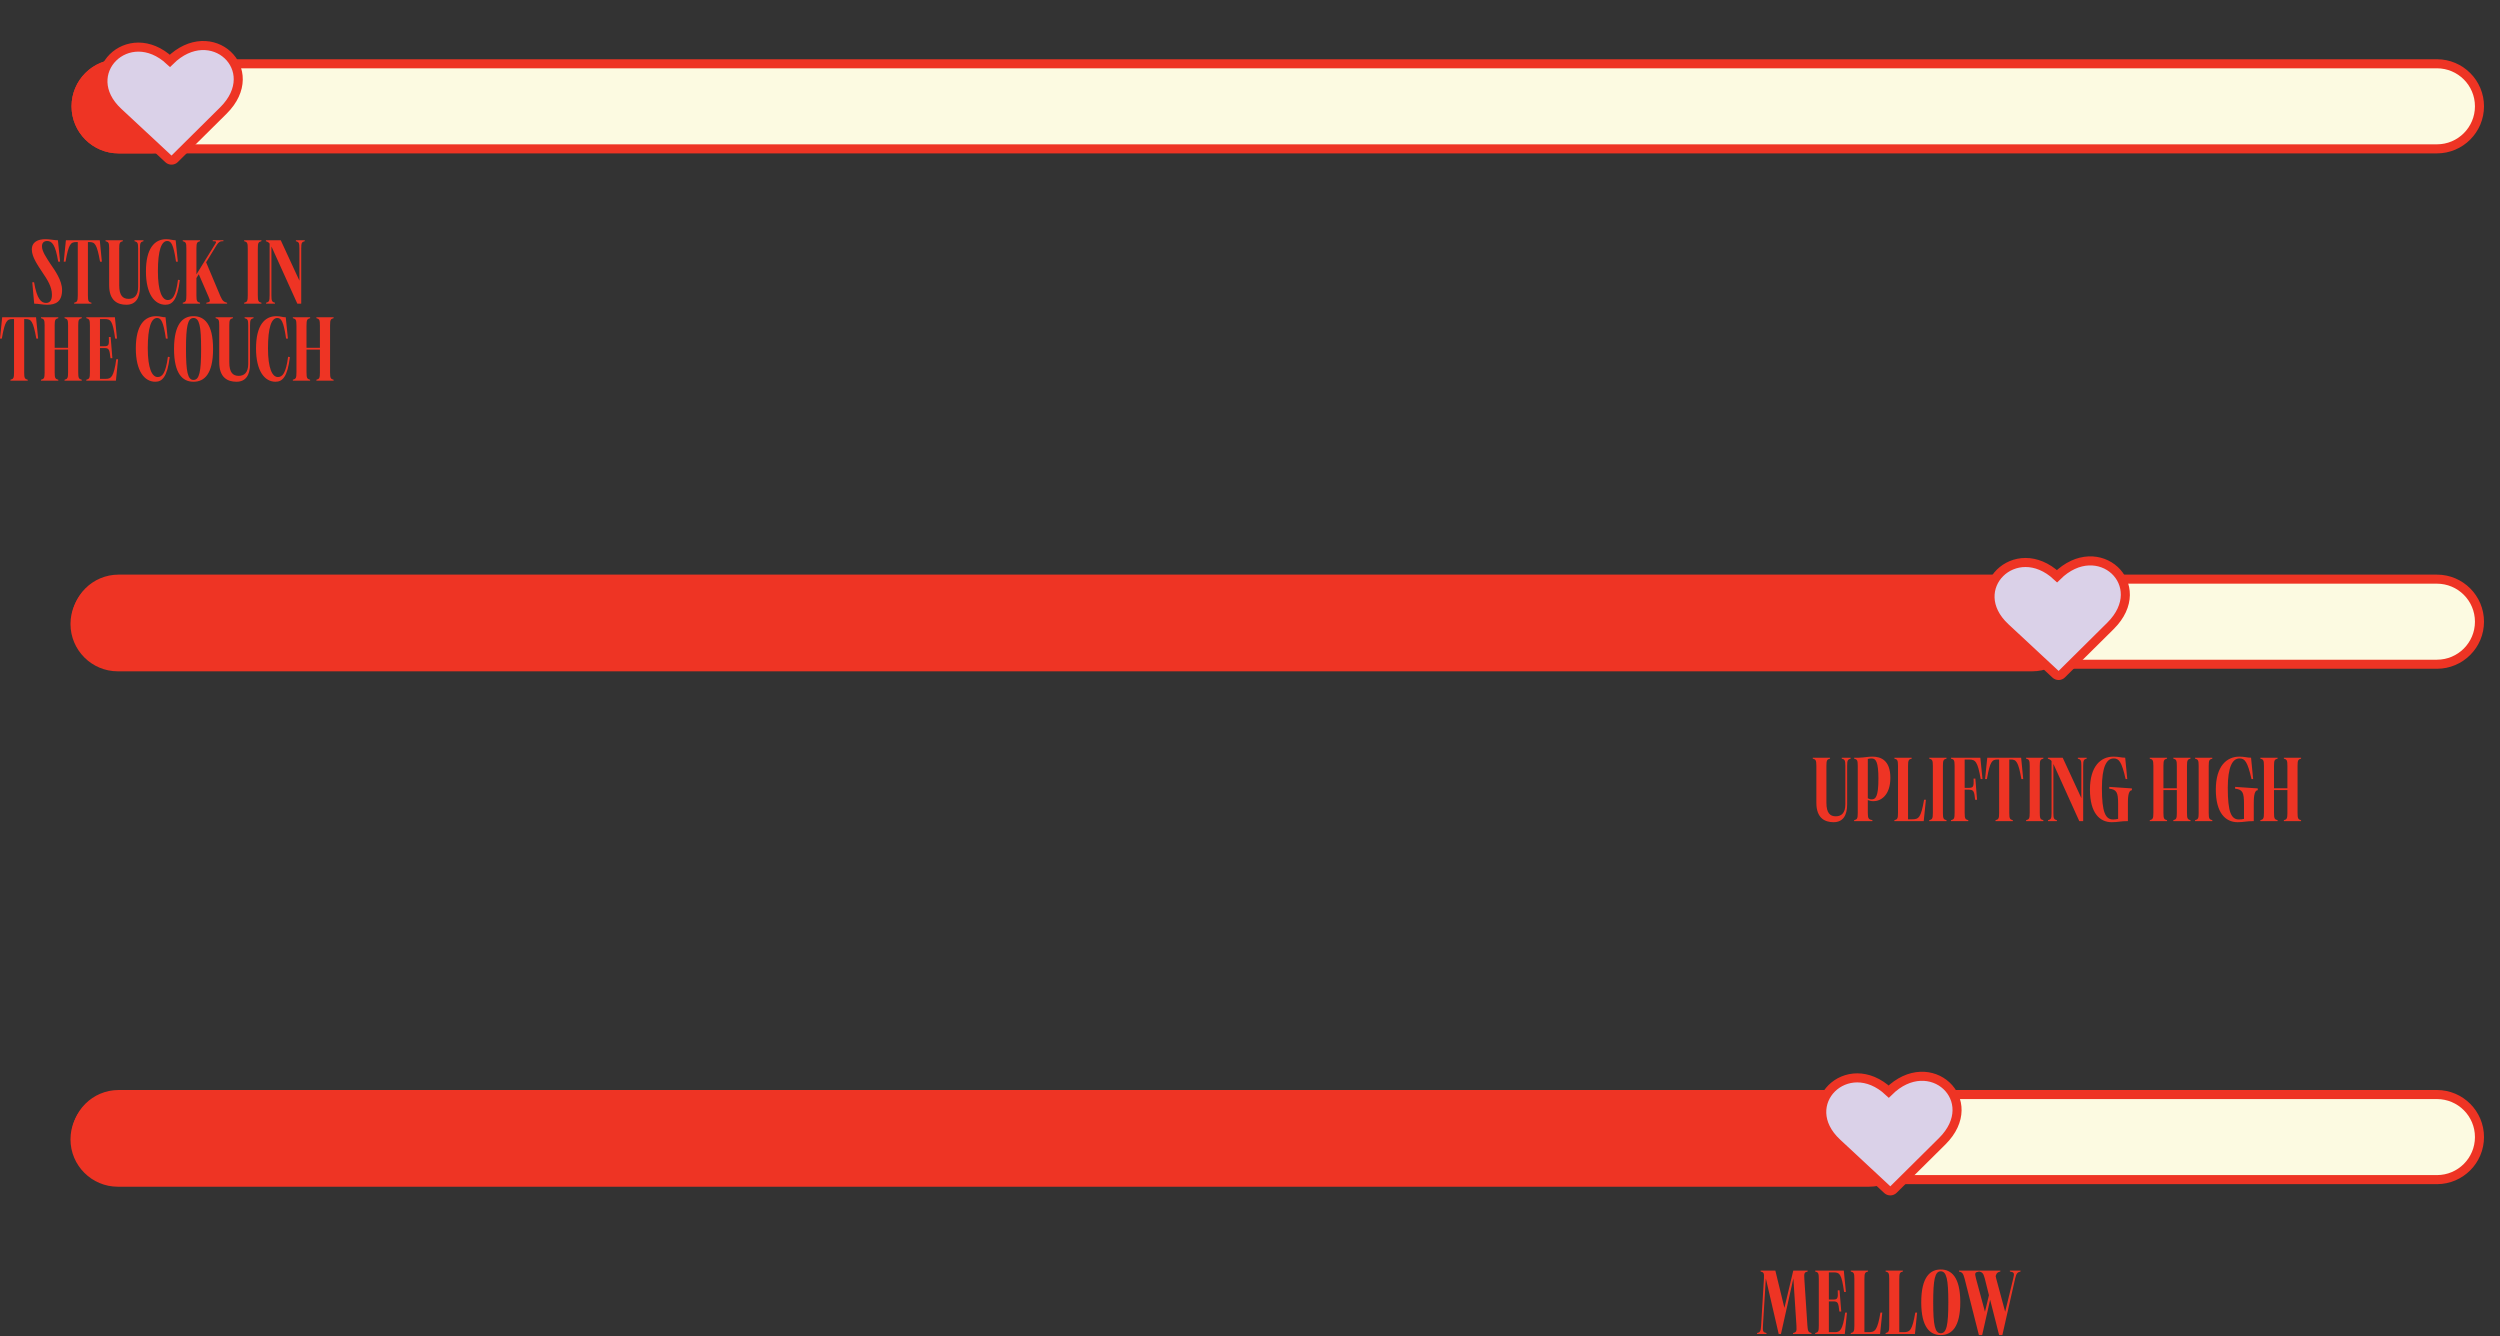
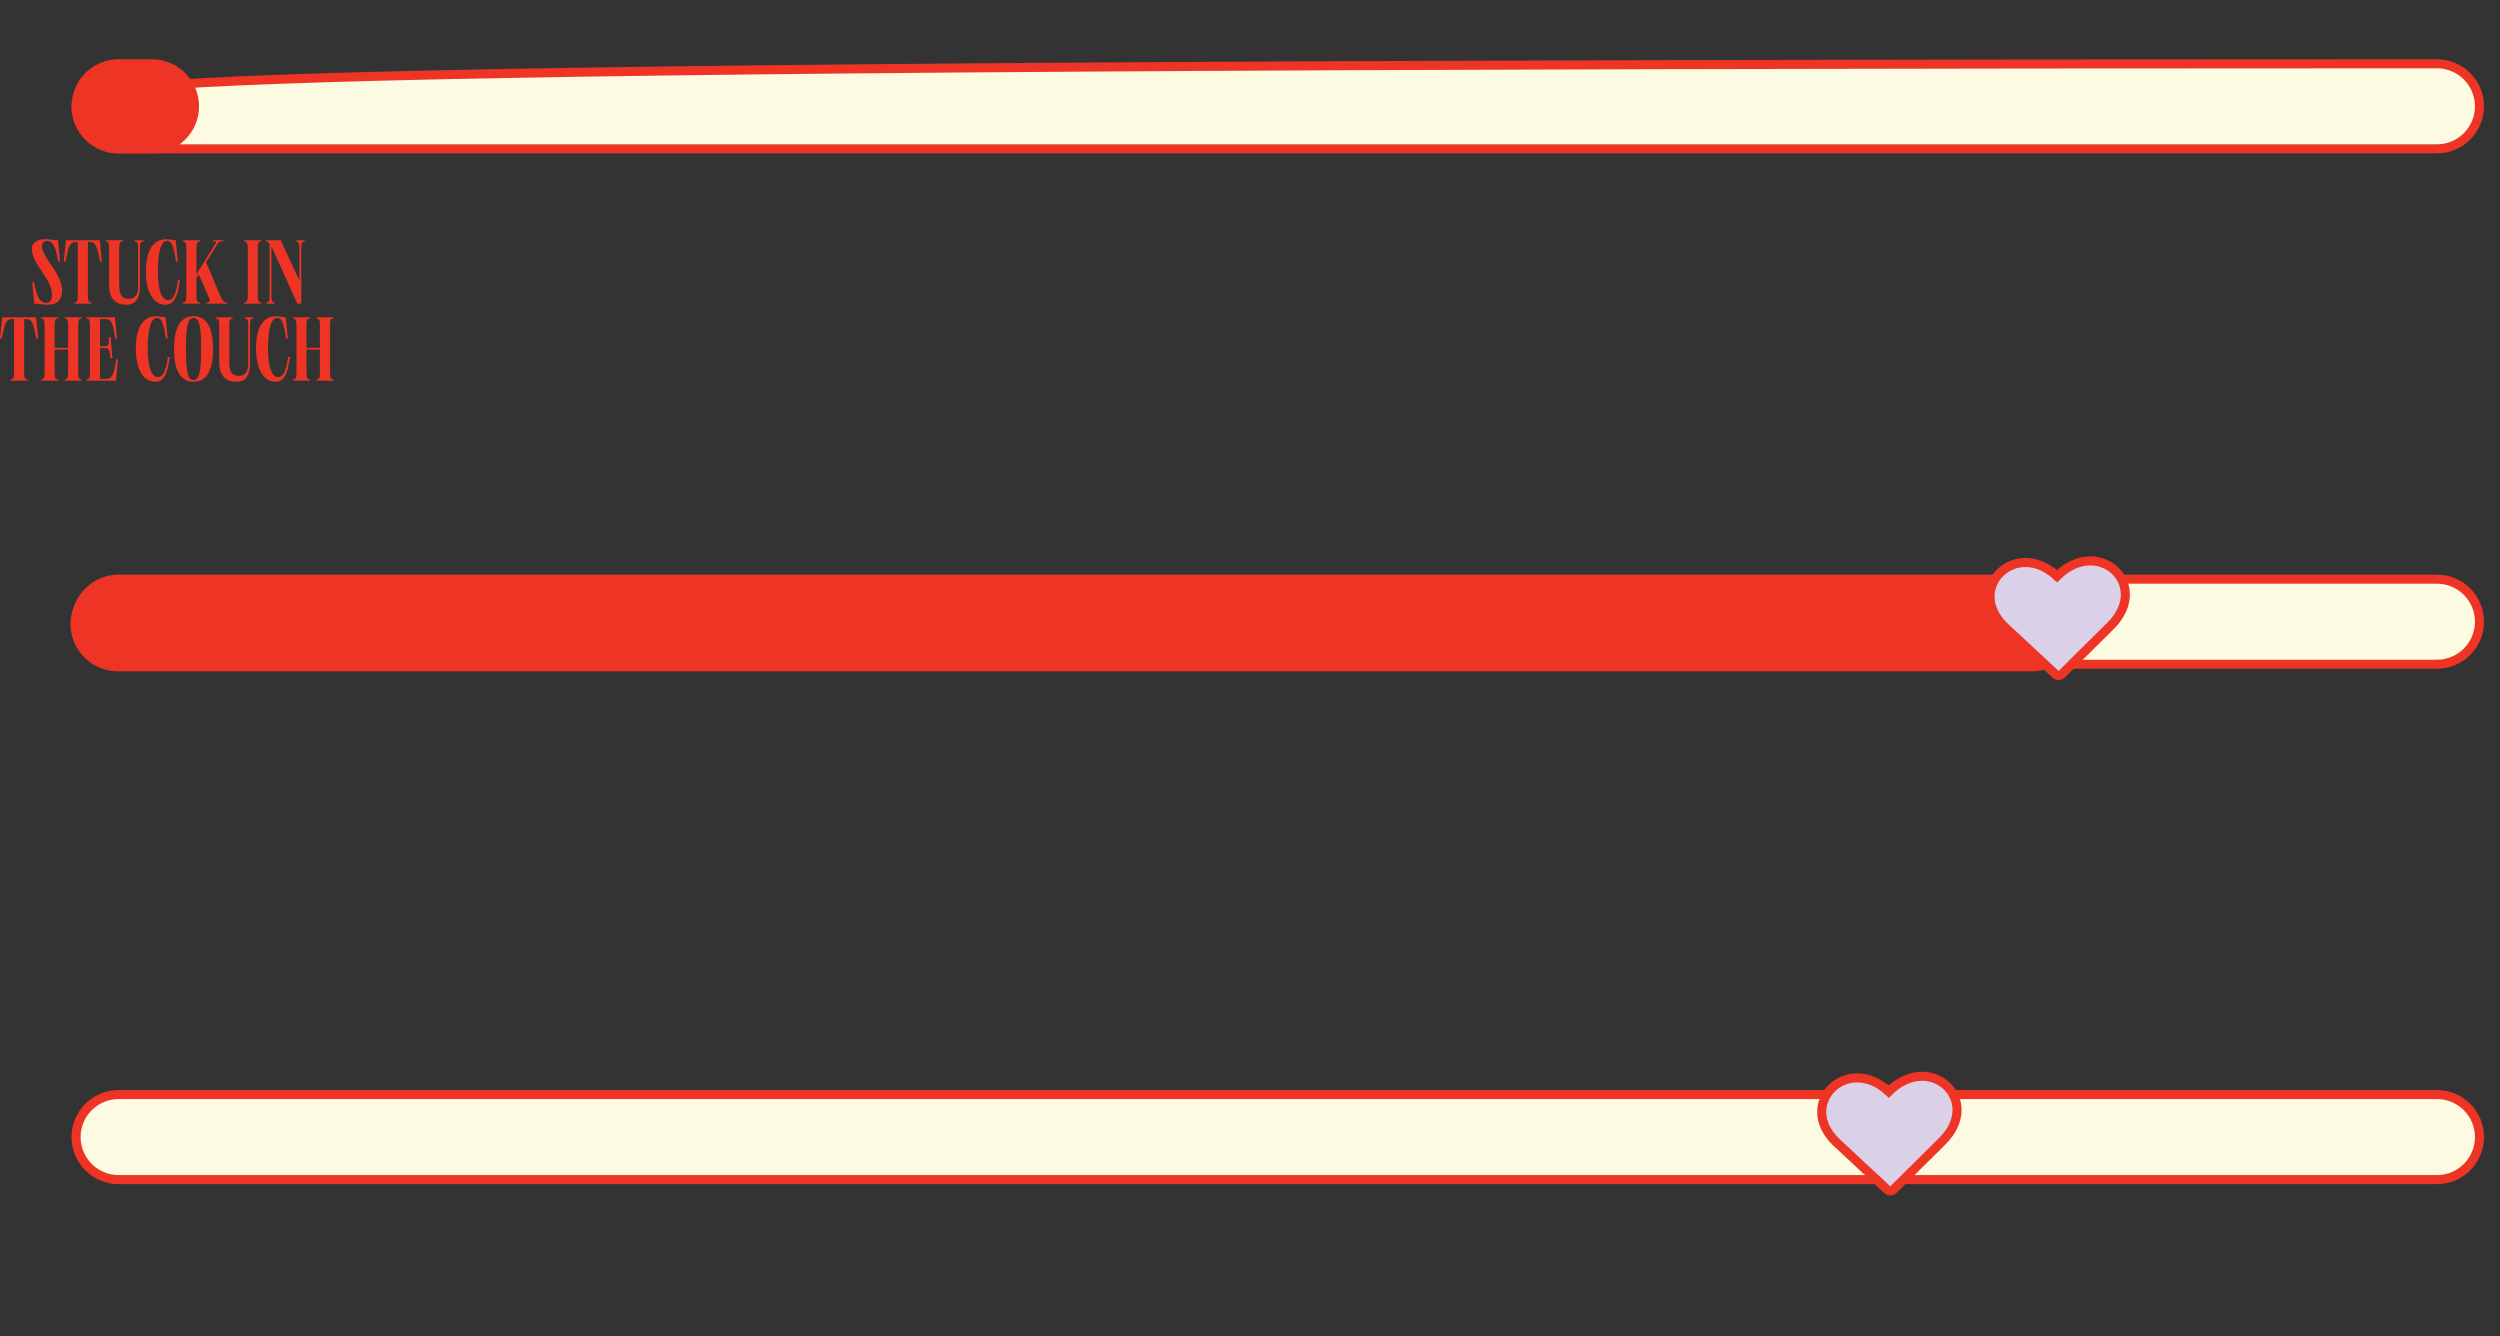
<svg xmlns="http://www.w3.org/2000/svg" width="100%" height="100%" viewBox="0 0 552 295" version="1.1" xml:space="preserve" style="fill-rule:evenodd;clip-rule:evenodd;">
  <rect x="0" y="0" width="552" height="295" fill="#333333" stroke="none" />
  <g transform="matrix(1,0,0,1,-3.464,-84.95)">
-     <path d="M550.932,108.424C550.932,103.24 546.723,99.031 541.538,99.031L29.654,99.031C24.469,99.031 20.26,103.24 20.26,108.424C20.26,113.609 24.469,117.818 29.654,117.818L541.538,117.818C546.723,117.818 550.932,113.609 550.932,108.424Z" style="fill:rgb(252,250,225);stroke:rgb(238,52,36);stroke-width:2px;" />
+     <path d="M550.932,108.424C550.932,103.24 546.723,99.031 541.538,99.031C24.469,99.031 20.26,103.24 20.26,108.424C20.26,113.609 24.469,117.818 29.654,117.818L541.538,117.818C546.723,117.818 550.932,113.609 550.932,108.424Z" style="fill:rgb(252,250,225);stroke:rgb(238,52,36);stroke-width:2px;" />
    <path d="M47.409,108.424C47.409,102.688 42.752,98.031 37.016,98.031L29.654,98.031C23.917,98.031 19.26,102.688 19.26,108.424C19.26,114.161 23.917,118.818 29.654,118.818L37.016,118.818C42.752,118.818 47.409,114.161 47.409,108.424Z" style="fill:rgb(238,52,36);" />
-     <path d="M42.021,120.022C41.934,120.11 41.83,120.18 41.714,120.229C41.599,120.277 41.474,120.303 41.348,120.305C41.222,120.307 41.097,120.284 40.98,120.239C40.863,120.194 40.757,120.127 40.667,120.042L29.562,109.705C20.405,101.179 31.819,89.853 40.981,98.379C50.113,89.341 61.899,100.307 52.787,109.354L42.021,120.022Z" style="fill:rgb(218,209,232);fill-rule:nonzero;stroke:rgb(238,52,36);stroke-width:2px;stroke-miterlimit:10;" />
    <path d="M11.011,152C11.991,152 12.831,152.24 13.891,152.24C15.751,152.24 17.171,151.58 17.171,148.98C17.171,146.86 15.591,144.66 14.571,143.18C13.731,141.88 12.731,140.46 12.731,139.34C12.731,138.56 13.171,138.16 13.871,138.16C14.951,138.16 15.711,138.98 16.311,142.72L16.731,142.72L16.251,138C15.391,138 14.511,137.76 13.531,137.76C11.891,137.76 10.491,138.32 10.491,140.06C10.491,141.72 11.871,143.62 12.851,145.12C13.931,146.72 14.931,148.26 14.931,150.02C14.931,151.2 14.531,151.84 13.631,151.84C12.551,151.84 11.611,150.98 10.991,147.28L10.591,147.28L11.011,152ZM25.496,138L18.016,138L17.536,142.72L17.936,142.72C18.616,138.82 19.076,138.4 20.276,138.4L20.636,138.4L20.636,150.18C20.636,151.46 20.496,151.62 19.836,151.8L19.836,152L23.656,152L23.656,151.8C23.016,151.62 22.876,151.46 22.876,150.18L22.876,138.4L23.216,138.4C24.416,138.4 24.856,138.82 25.556,142.72L25.956,142.72L25.496,138ZM27.564,147.94C27.564,151.34 29.424,152.24 31.364,152.24C33.404,152.24 34.364,150.8 34.364,148.3L34.364,139.82C34.364,138.54 34.504,138.38 35.144,138.2L35.144,138L33.164,138L33.164,138.2C33.824,138.38 33.964,138.54 33.964,139.82L33.964,148.3C33.964,150.22 33.084,150.94 31.864,150.94C30.624,150.94 29.784,150.26 29.784,147.94L29.784,139.82C29.784,138.54 29.924,138.38 30.584,138.2L30.584,138L26.764,138L26.764,138.2C27.424,138.38 27.564,138.54 27.564,139.82L27.564,147.94ZM35.689,144.88C35.689,149.88 37.589,152.24 39.989,152.24C41.569,152.24 42.629,151.1 43.169,146.8L42.769,146.72C42.289,150.42 41.509,151.2 40.509,151.2C39.269,151.2 38.329,149.3 38.329,144.86C38.329,140.2 39.109,138.16 40.389,138.16C41.229,138.16 41.769,138.86 42.329,142.72L42.729,142.72L42.249,138C41.489,138 41.089,137.76 40.169,137.76C37.549,137.76 35.689,139.84 35.689,144.88ZM48.975,142.86L51.335,139.02C51.795,138.34 52.035,138.2 52.795,138.2L52.795,138L50.435,138L50.435,138.2C51.335,138.2 51.315,138.32 50.895,138.96L46.835,145.54L46.835,139.82C46.835,138.54 46.975,138.38 47.635,138.2L47.635,138L43.815,138L43.815,138.2C44.475,138.38 44.615,138.54 44.615,139.82L44.615,150.18C44.615,151.46 44.475,151.62 43.815,151.8L43.815,152L47.635,152L47.635,151.8C46.975,151.62 46.835,151.46 46.835,150.18L46.835,146.34L47.415,145.4L47.355,145.5L49.455,150.34C49.955,151.5 49.975,151.62 49.015,151.8L49.015,152L53.615,152L53.615,151.8C52.975,151.62 52.615,151.5 52.115,150.32L48.975,142.86ZM58.17,150.18C58.17,151.46 58.03,151.62 57.37,151.8L57.37,152L61.19,152L61.19,151.8C60.53,151.62 60.39,151.46 60.39,150.18L60.39,139.82C60.39,138.54 60.53,138.38 61.19,138.2L61.19,138L57.37,138L57.37,138.2C58.03,138.38 58.17,138.54 58.17,139.82L58.17,150.18ZM70.754,138L68.794,138L68.794,138.2C69.434,138.38 69.574,138.54 69.574,139.82L69.574,146.92L65.454,138L62.174,138L62.174,138.2C62.494,138.32 62.734,138.4 62.994,138.74L62.994,150.18C62.994,151.46 62.854,151.62 62.214,151.8L62.214,152L64.174,152L64.174,151.8C63.534,151.62 63.394,151.46 63.394,150.18L63.394,139.38C63.434,139.46 63.494,139.56 63.534,139.66L69.114,152L69.974,152L69.974,139.82C69.974,138.54 70.114,138.38 70.754,138.2L70.754,138ZM11.424,155L3.944,155L3.464,159.72L3.864,159.72C4.544,155.82 5.004,155.4 6.204,155.4L6.564,155.4L6.564,167.18C6.564,168.46 6.424,168.62 5.764,168.8L5.764,169L9.584,169L9.584,168.8C8.944,168.62 8.804,168.46 8.804,167.18L8.804,155.4L9.144,155.4C10.344,155.4 10.784,155.82 11.484,159.72L11.884,159.72L11.424,155ZM21.516,155L17.716,155L17.716,155.2C18.356,155.38 18.496,155.54 18.496,156.82L18.496,161.74L15.536,161.74L15.536,156.82C15.536,155.54 15.676,155.38 16.336,155.2L16.336,155L12.516,155L12.516,155.2C13.176,155.38 13.316,155.54 13.316,156.82L13.316,167.18C13.316,168.46 13.176,168.62 12.516,168.8L12.516,169L16.336,169L16.336,168.8C15.676,168.62 15.536,168.46 15.536,167.18L15.536,162.14L18.496,162.14L18.496,167.18C18.496,168.46 18.356,168.62 17.716,168.8L17.716,169L21.516,169L21.516,168.8C20.876,168.62 20.736,168.46 20.736,167.18L20.736,156.82C20.736,155.54 20.876,155.38 21.516,155.2L21.516,155ZM29.136,164.28C28.596,168.18 27.996,168.6 26.856,168.6L25.536,168.6L25.536,161.8L26.376,161.8C27.536,161.8 27.636,162 27.856,164.04L28.276,164.04L27.896,159.36L27.496,159.36C27.596,161.2 27.456,161.4 26.436,161.4L25.536,161.4L25.536,155.4L26.636,155.4C27.936,155.4 28.356,155.82 28.896,159.72L29.296,159.72L28.836,155L22.516,155L22.516,155.2C23.176,155.38 23.316,155.54 23.316,156.82L23.316,167.18C23.316,168.46 23.176,168.62 22.516,168.8L22.516,169L29.056,169L29.536,164.28L29.136,164.28ZM33.453,161.88C33.453,166.88 35.353,169.24 37.753,169.24C39.333,169.24 40.393,168.1 40.933,163.8L40.533,163.72C40.053,167.42 39.273,168.2 38.273,168.2C37.033,168.2 36.093,166.3 36.093,161.86C36.093,157.2 36.873,155.16 38.153,155.16C38.993,155.16 39.533,155.86 40.093,159.72L40.493,159.72L40.013,155C39.253,155 38.853,154.76 37.933,154.76C35.313,154.76 33.453,156.84 33.453,161.88ZM46.19,169.24C48.57,169.24 50.51,167.56 50.51,162C50.51,156.44 48.55,154.76 46.19,154.76C43.83,154.76 41.89,156.46 41.89,162C41.89,167.54 43.83,169.24 46.19,169.24ZM46.19,168.84C44.91,168.84 44.53,167.04 44.53,162C44.53,156.98 44.91,155.16 46.19,155.16C47.49,155.16 47.87,156.96 47.87,162C47.87,167.04 47.49,168.84 46.19,168.84ZM51.871,164.94C51.871,168.34 53.731,169.24 55.671,169.24C57.711,169.24 58.671,167.8 58.671,165.3L58.671,156.82C58.671,155.54 58.811,155.38 59.451,155.2L59.451,155L57.471,155L57.471,155.2C58.131,155.38 58.271,155.54 58.271,156.82L58.271,165.3C58.271,167.22 57.391,167.94 56.171,167.94C54.931,167.94 54.091,167.26 54.091,164.94L54.091,156.82C54.091,155.54 54.231,155.38 54.891,155.2L54.891,155L51.071,155L51.071,155.2C51.731,155.38 51.871,155.54 51.871,156.82L51.871,164.94ZM59.996,161.88C59.996,166.88 61.896,169.24 64.296,169.24C65.876,169.24 66.936,168.1 67.476,163.8L67.076,163.72C66.596,167.42 65.816,168.2 64.816,168.2C63.576,168.2 62.636,166.3 62.636,161.86C62.636,157.2 63.416,155.16 64.695,155.16C65.536,155.16 66.076,155.86 66.635,159.72L67.036,159.72L66.556,155C65.796,155 65.396,154.76 64.475,154.76C61.856,154.76 59.996,156.84 59.996,161.88ZM77.122,155L73.322,155L73.322,155.2C73.962,155.38 74.102,155.54 74.102,156.82L74.102,161.74L71.141,161.74L71.141,156.82C71.141,155.54 71.281,155.38 71.942,155.2L71.942,155L68.122,155L68.122,155.2C68.781,155.38 68.922,155.54 68.922,156.82L68.922,167.18C68.922,168.46 68.781,168.62 68.122,168.8L68.122,169L71.942,169L71.942,168.8C71.281,168.62 71.141,168.46 71.141,167.18L71.141,162.14L74.102,162.14L74.102,167.18C74.102,168.46 73.962,168.62 73.322,168.8L73.322,169L77.122,169L77.122,168.8C76.482,168.62 76.342,168.46 76.342,167.18L76.342,156.82C76.342,155.54 76.482,155.38 77.122,155.2L77.122,155Z" style="fill:rgb(238,52,36);fill-rule:nonzero;" />
    <path d="M550.932,222.22C550.932,217.035 546.723,212.826 541.538,212.826L29.653,212.826C24.469,212.826 20.26,217.035 20.26,222.22C20.26,227.404 24.469,231.613 29.653,231.613L541.538,231.613C546.723,231.613 550.932,227.404 550.932,222.22Z" style="fill:rgb(252,250,225);stroke:rgb(238,52,36);stroke-width:2px;" />
    <path d="M462.6,222.729C462.6,216.961 457.918,212.278 452.15,212.278L29.48,212.278C23.712,212.278 19.029,216.961 19.029,222.729C19.029,228.496 23.712,233.179 29.48,233.179L452.15,233.179C457.918,233.179 462.6,228.496 462.6,222.729L462.6,222.729Z" style="fill:rgb(238,52,36);" />
    <path d="M458.691,233.817C458.604,233.905 458.5,233.975 458.384,234.023C458.269,234.072 458.144,234.098 458.018,234.1C457.892,234.101 457.767,234.079 457.65,234.034C457.533,233.989 457.427,233.922 457.337,233.837L446.232,223.5C437.075,214.974 448.489,203.648 457.651,212.174C466.783,203.136 478.569,214.102 469.457,223.148L458.691,233.817Z" style="fill:rgb(218,209,232);fill-rule:nonzero;stroke:rgb(238,52,36);stroke-width:2px;stroke-miterlimit:10;" />
-     <path d="M404.515,262.192C404.515,265.592 406.375,266.492 408.315,266.492C410.355,266.492 411.315,265.052 411.315,262.552L411.315,254.072C411.315,252.792 411.455,252.632 412.095,252.452L412.095,252.252L410.115,252.252L410.115,252.452C410.775,252.632 410.915,252.792 410.915,254.072L410.915,262.552C410.915,264.472 410.035,265.192 408.815,265.192C407.575,265.192 406.735,264.512 406.735,262.192L406.735,254.072C406.735,252.792 406.875,252.632 407.535,252.452L407.535,252.252L403.715,252.252L403.715,252.452C404.375,252.632 404.515,252.792 404.515,254.072L404.515,262.192ZM412.856,266.252L416.896,266.252L416.896,266.052C416.056,265.872 415.876,265.712 415.876,264.432L415.876,261.612C416.296,261.752 416.596,261.852 417.156,261.852C418.676,261.852 420.856,260.632 420.856,256.692C420.856,252.772 418.716,252.012 416.876,252.012C415.896,252.012 415.176,252.212 413.916,252.252L412.856,252.252L412.856,252.452C413.516,252.632 413.656,252.792 413.656,254.072L413.656,264.432C413.656,265.712 413.516,265.872 412.856,266.052L412.856,266.252ZM415.876,252.532C416.196,252.452 416.396,252.412 416.696,252.412C417.656,252.412 418.216,253.132 418.216,256.892C418.216,260.892 417.596,261.452 416.716,261.452C416.436,261.452 416.156,261.352 415.876,261.212L415.876,252.532ZM428.302,261.532C427.622,265.432 427.142,265.852 425.722,265.852L424.762,265.852L424.762,254.072C424.762,252.792 424.902,252.632 425.562,252.452L425.562,252.252L421.742,252.252L421.742,252.452C422.402,252.632 422.542,252.792 422.542,254.072L422.542,264.432C422.542,265.712 422.402,265.872 421.742,266.052L421.742,266.252L428.222,266.252L428.702,261.532L428.302,261.532ZM430.238,264.432C430.238,265.712 430.098,265.872 429.438,266.052L429.438,266.252L433.258,266.252L433.258,266.052C432.598,265.872 432.458,265.712 432.458,264.432L432.458,254.072C432.458,252.792 432.598,252.632 433.258,252.452L433.258,252.252L429.438,252.252L429.438,252.452C430.098,252.632 430.238,252.792 430.238,254.072L430.238,264.432ZM438.222,252.652C439.642,252.652 440.122,253.072 440.802,256.972L441.202,256.972L440.722,252.252L434.242,252.252L434.242,252.452C434.902,252.632 435.042,252.792 435.042,254.072L435.042,264.432C435.042,265.712 434.902,265.872 434.242,266.052L434.242,266.252L438.062,266.252L438.062,266.052C437.402,265.872 437.262,265.712 437.262,264.432L437.262,259.312L438.062,259.312C439.222,259.312 439.362,259.512 439.582,261.552L440.002,261.552L439.622,256.872L439.222,256.872C439.322,258.712 439.142,258.912 438.122,258.912L437.262,258.912L437.262,252.652L438.222,252.652ZM449.732,252.252L442.252,252.252L441.772,256.972L442.172,256.972C442.852,253.072 443.312,252.652 444.512,252.652L444.872,252.652L444.872,264.432C444.872,265.712 444.732,265.872 444.072,266.052L444.072,266.252L447.892,266.252L447.892,266.052C447.252,265.872 447.112,265.712 447.112,264.432L447.112,252.652L447.452,252.652C448.652,252.652 449.092,253.072 449.792,256.972L450.192,256.972L449.732,252.252ZM451.624,264.432C451.624,265.712 451.484,265.872 450.824,266.052L450.824,266.252L454.644,266.252L454.644,266.052C453.984,265.872 453.844,265.712 453.844,264.432L453.844,254.072C453.844,252.792 453.984,252.632 454.644,252.452L454.644,252.252L450.824,252.252L450.824,252.452C451.484,252.632 451.624,252.792 451.624,254.072L451.624,264.432ZM464.209,252.252L462.249,252.252L462.249,252.452C462.889,252.632 463.029,252.792 463.029,254.072L463.029,261.172L458.909,252.252L455.629,252.252L455.629,252.452C455.949,252.572 456.189,252.652 456.449,252.992L456.449,264.432C456.449,265.712 456.309,265.872 455.669,266.052L455.669,266.252L457.629,266.252L457.629,266.052C456.989,265.872 456.849,265.712 456.849,264.432L456.849,253.632C456.889,253.712 456.949,253.812 456.989,253.912L462.569,266.252L463.429,266.252L463.429,254.072C463.429,252.792 463.569,252.632 464.209,252.452L464.209,252.252ZM464.925,259.292C464.925,264.512 467.105,266.492 469.745,266.492C471.085,266.492 471.685,266.252 473.305,266.252L473.305,262.412C473.305,261.412 473.305,259.432 474.185,259.432L474.185,259.032L469.185,258.692L469.185,259.092C470.805,259.272 471.145,259.872 471.145,262.412L471.145,265.752C470.805,265.832 470.525,265.892 470.045,265.892C468.345,265.892 467.565,264.312 467.565,258.952C467.565,254.252 468.605,252.412 470.165,252.412C471.325,252.412 471.925,253.112 472.805,256.972L473.165,256.972L472.705,252.252C471.825,252.252 471.205,252.012 470.125,252.012C467.325,252.012 464.925,254.112 464.925,259.292ZM487.129,252.252L483.329,252.252L483.329,252.452C483.969,252.632 484.109,252.792 484.109,254.072L484.109,258.992L481.149,258.992L481.149,254.072C481.149,252.792 481.289,252.632 481.949,252.452L481.949,252.252L478.129,252.252L478.129,252.452C478.789,252.632 478.929,252.792 478.929,254.072L478.929,264.432C478.929,265.712 478.789,265.872 478.129,266.052L478.129,266.252L481.949,266.252L481.949,266.052C481.289,265.872 481.149,265.712 481.149,264.432L481.149,259.392L484.109,259.392L484.109,264.432C484.109,265.712 483.969,265.872 483.329,266.052L483.329,266.252L487.129,266.252L487.129,266.052C486.489,265.872 486.349,265.712 486.349,264.432L486.349,254.072C486.349,252.792 486.489,252.632 487.129,252.452L487.129,252.252ZM488.929,264.432C488.929,265.712 488.789,265.872 488.129,266.052L488.129,266.252L491.949,266.252L491.949,266.052C491.289,265.872 491.149,265.712 491.149,264.432L491.149,254.072C491.149,252.792 491.289,252.632 491.949,252.452L491.949,252.252L488.129,252.252L488.129,252.452C488.789,252.632 488.929,252.792 488.929,254.072L488.929,264.432ZM492.718,259.292C492.718,264.512 494.898,266.492 497.538,266.492C498.878,266.492 499.478,266.252 501.098,266.252L501.098,262.412C501.098,261.412 501.098,259.432 501.978,259.432L501.978,259.032L496.978,258.692L496.978,259.092C498.598,259.272 498.938,259.872 498.938,262.412L498.938,265.752C498.598,265.832 498.318,265.892 497.838,265.892C496.138,265.892 495.358,264.312 495.358,258.952C495.358,254.252 496.398,252.412 497.958,252.412C499.118,252.412 499.718,253.112 500.598,256.972L500.958,256.972L500.498,252.252C499.618,252.252 498.998,252.012 497.918,252.012C495.118,252.012 492.718,254.112 492.718,259.292ZM511.543,252.252L507.743,252.252L507.743,252.452C508.383,252.632 508.523,252.792 508.523,254.072L508.523,258.992L505.563,258.992L505.563,254.072C505.563,252.792 505.703,252.632 506.363,252.452L506.363,252.252L502.543,252.252L502.543,252.452C503.203,252.632 503.343,252.792 503.343,254.072L503.343,264.432C503.343,265.712 503.203,265.872 502.543,266.052L502.543,266.252L506.363,266.252L506.363,266.052C505.703,265.872 505.563,265.712 505.563,264.432L505.563,259.392L508.523,259.392L508.523,264.432C508.523,265.712 508.383,265.872 507.743,266.052L507.743,266.252L511.543,266.252L511.543,266.052C510.903,265.872 510.763,265.712 510.763,264.432L510.763,254.072C510.763,252.792 510.903,252.632 511.543,252.452L511.543,252.252Z" style="fill:rgb(238,52,36);fill-rule:nonzero;" />
    <path d="M550.932,336.017C550.932,330.832 546.723,326.623 541.538,326.623L29.653,326.623C24.469,326.623 20.26,330.832 20.26,336.017C20.26,341.201 24.469,345.41 29.653,345.41L541.538,345.41C546.723,345.41 550.932,341.201 550.932,336.017Z" style="fill:rgb(252,250,225);stroke:rgb(238,52,36);stroke-width:2px;" />
-     <path d="M426.603,336.526C426.603,330.758 421.921,326.075 416.153,326.075L29.48,326.075C23.712,326.075 19.029,330.758 19.029,336.526C19.029,342.293 23.712,346.976 29.48,346.976L416.153,346.976C421.921,346.976 426.603,342.293 426.603,336.526L426.603,336.526Z" style="fill:rgb(238,52,36);" />
    <path d="M421.533,347.614C421.446,347.702 421.342,347.772 421.226,347.82C421.111,347.869 420.986,347.895 420.86,347.897C420.734,347.898 420.609,347.876 420.492,347.831C420.375,347.786 420.269,347.719 420.179,347.634L409.074,337.297C399.917,328.771 411.331,317.445 420.493,325.971C429.625,316.933 441.412,327.899 432.3,336.945L421.533,347.614Z" style="fill:rgb(218,209,232);fill-rule:nonzero;stroke:rgb(238,52,36);stroke-width:2px;stroke-miterlimit:10;" />
-     <path d="M396.7,379.492L399.44,367.232L400.12,377.672C400.2,378.952 400.08,379.112 399.36,379.292L399.36,379.492L403.44,379.492L403.44,379.292C402.8,379.112 402.62,378.952 402.54,377.672L401.86,367.312C401.78,366.032 401.88,365.872 402.6,365.692L402.6,365.492L399.42,365.492L397.46,373.732L395.46,365.492L392.2,365.492L392.2,365.692C392.9,365.872 393.02,366.032 392.94,367.312L392.32,377.672C392.24,378.952 392.08,379.112 391.42,379.292L391.42,379.492L393.5,379.492L393.5,379.292C392.76,379.112 392.64,378.952 392.72,377.672L393.36,367.232L396.2,379.492L396.7,379.492ZM410.877,374.772C410.337,378.672 409.737,379.092 408.597,379.092L407.277,379.092L407.277,372.292L408.117,372.292C409.277,372.292 409.377,372.492 409.597,374.532L410.017,374.532L409.637,369.852L409.237,369.852C409.337,371.692 409.197,371.892 408.177,371.892L407.277,371.892L407.277,365.892L408.377,365.892C409.677,365.892 410.097,366.312 410.637,370.212L411.037,370.212L410.577,365.492L404.257,365.492L404.257,365.692C404.917,365.872 405.057,366.032 405.057,367.312L405.057,377.672C405.057,378.952 404.917,379.112 404.257,379.292L404.257,379.492L410.797,379.492L411.277,374.772L410.877,374.772ZM418.668,374.772C417.988,378.672 417.508,379.092 416.088,379.092L415.128,379.092L415.128,367.312C415.128,366.032 415.268,365.872 415.928,365.692L415.928,365.492L412.108,365.492L412.108,365.692C412.768,365.872 412.908,366.032 412.908,367.312L412.908,377.672C412.908,378.952 412.768,379.112 412.108,379.292L412.108,379.492L418.588,379.492L419.068,374.772L418.668,374.772ZM426.363,374.772C425.683,378.672 425.203,379.092 423.783,379.092L422.823,379.092L422.823,367.312C422.823,366.032 422.963,365.872 423.623,365.692L423.623,365.492L419.803,365.492L419.803,365.692C420.463,365.872 420.603,366.032 420.603,367.312L420.603,377.672C420.603,378.952 420.463,379.112 419.803,379.292L419.803,379.492L426.283,379.492L426.763,374.772L426.363,374.772ZM431.974,379.732C434.354,379.732 436.294,378.052 436.294,372.492C436.294,366.932 434.334,365.252 431.974,365.252C429.614,365.252 427.674,366.952 427.674,372.492C427.674,378.032 429.614,379.732 431.974,379.732ZM431.974,379.332C430.694,379.332 430.314,377.532 430.314,372.492C430.314,367.472 430.694,365.652 431.974,365.652C433.274,365.652 433.654,367.452 433.654,372.492C433.654,377.532 433.274,379.332 431.974,379.332ZM449.605,365.492L447.245,365.492L447.245,365.692C448.205,365.872 448.285,366.012 447.985,367.252L446.205,374.592L444.225,367.252C444.165,367.032 444.125,366.852 444.105,366.692C444.325,365.952 444.605,365.832 445.145,365.692L445.145,365.492L436.005,365.492L436.005,365.692C436.665,365.872 436.925,366.012 437.245,367.252L440.405,379.732L441.125,379.732L442.885,371.932L444.865,379.732L445.585,379.732L448.405,367.272C448.685,366.012 448.945,365.872 449.605,365.692L449.605,365.492ZM439.765,367.252C439.445,366.012 439.505,365.872 440.465,365.692C441.125,365.872 441.385,366.012 441.705,367.252L442.625,370.932L441.745,374.592L439.765,367.252Z" style="fill:rgb(238,52,36);fill-rule:nonzero;" />
  </g>
</svg>